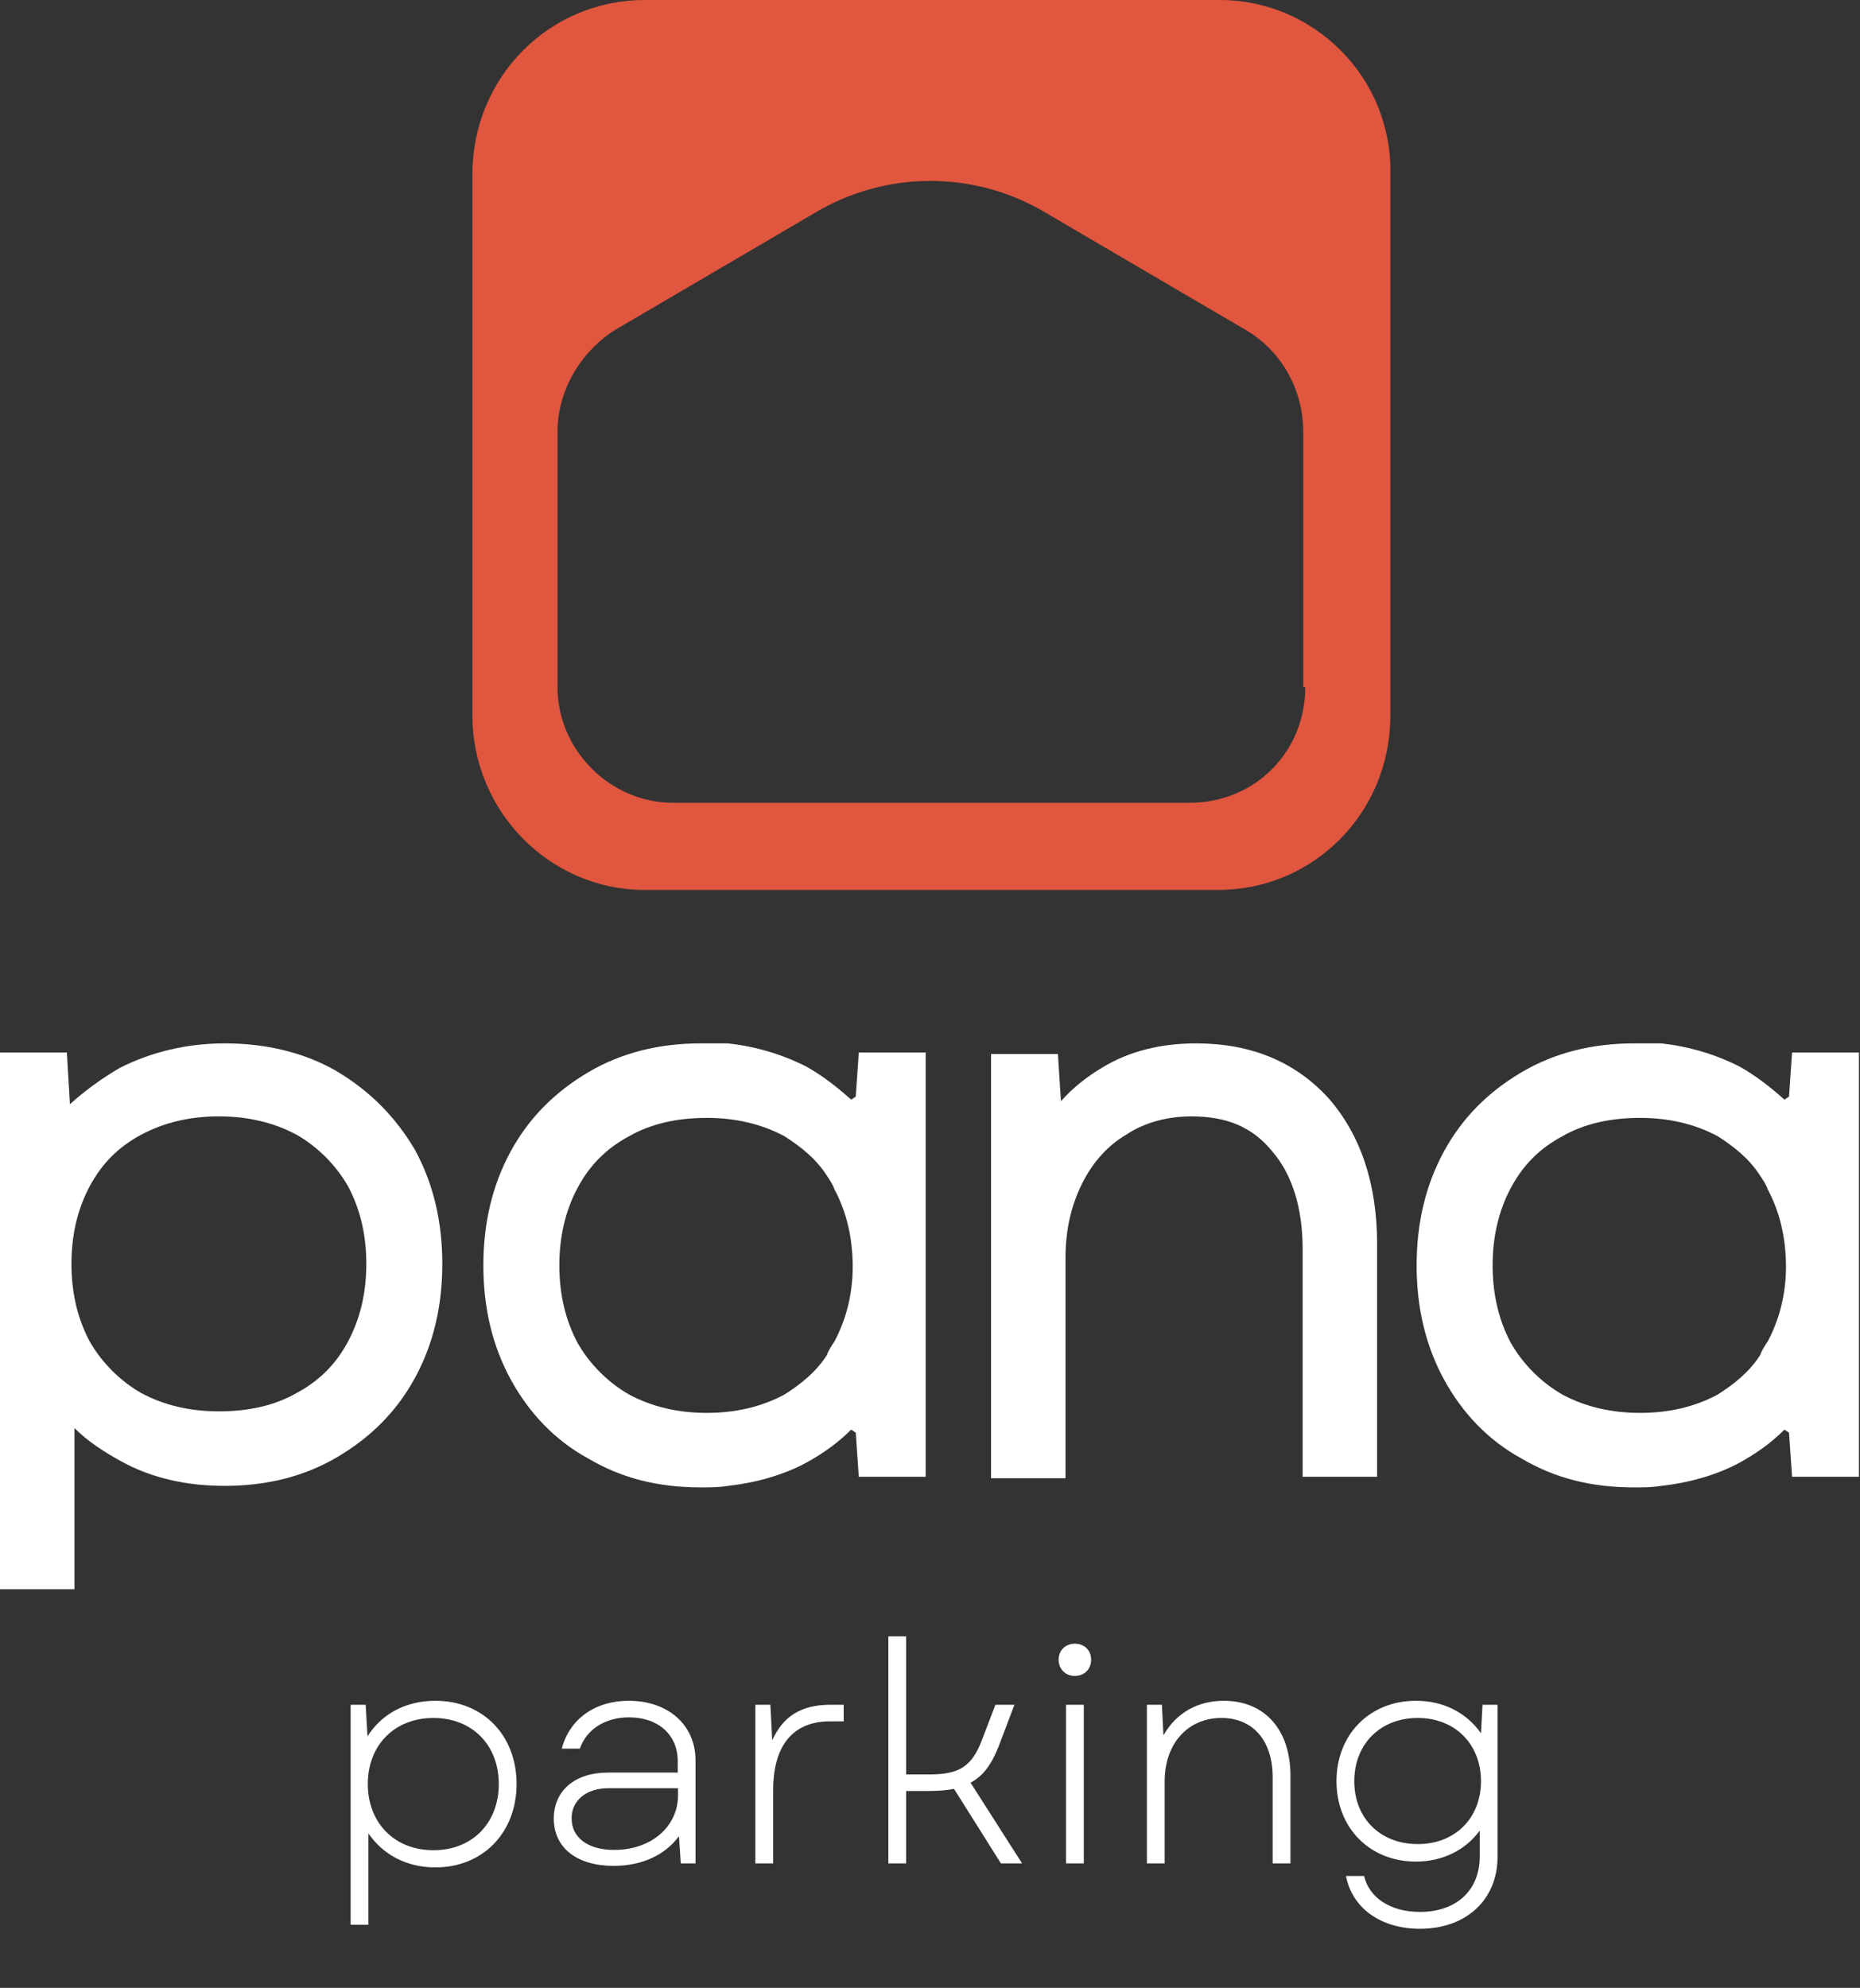
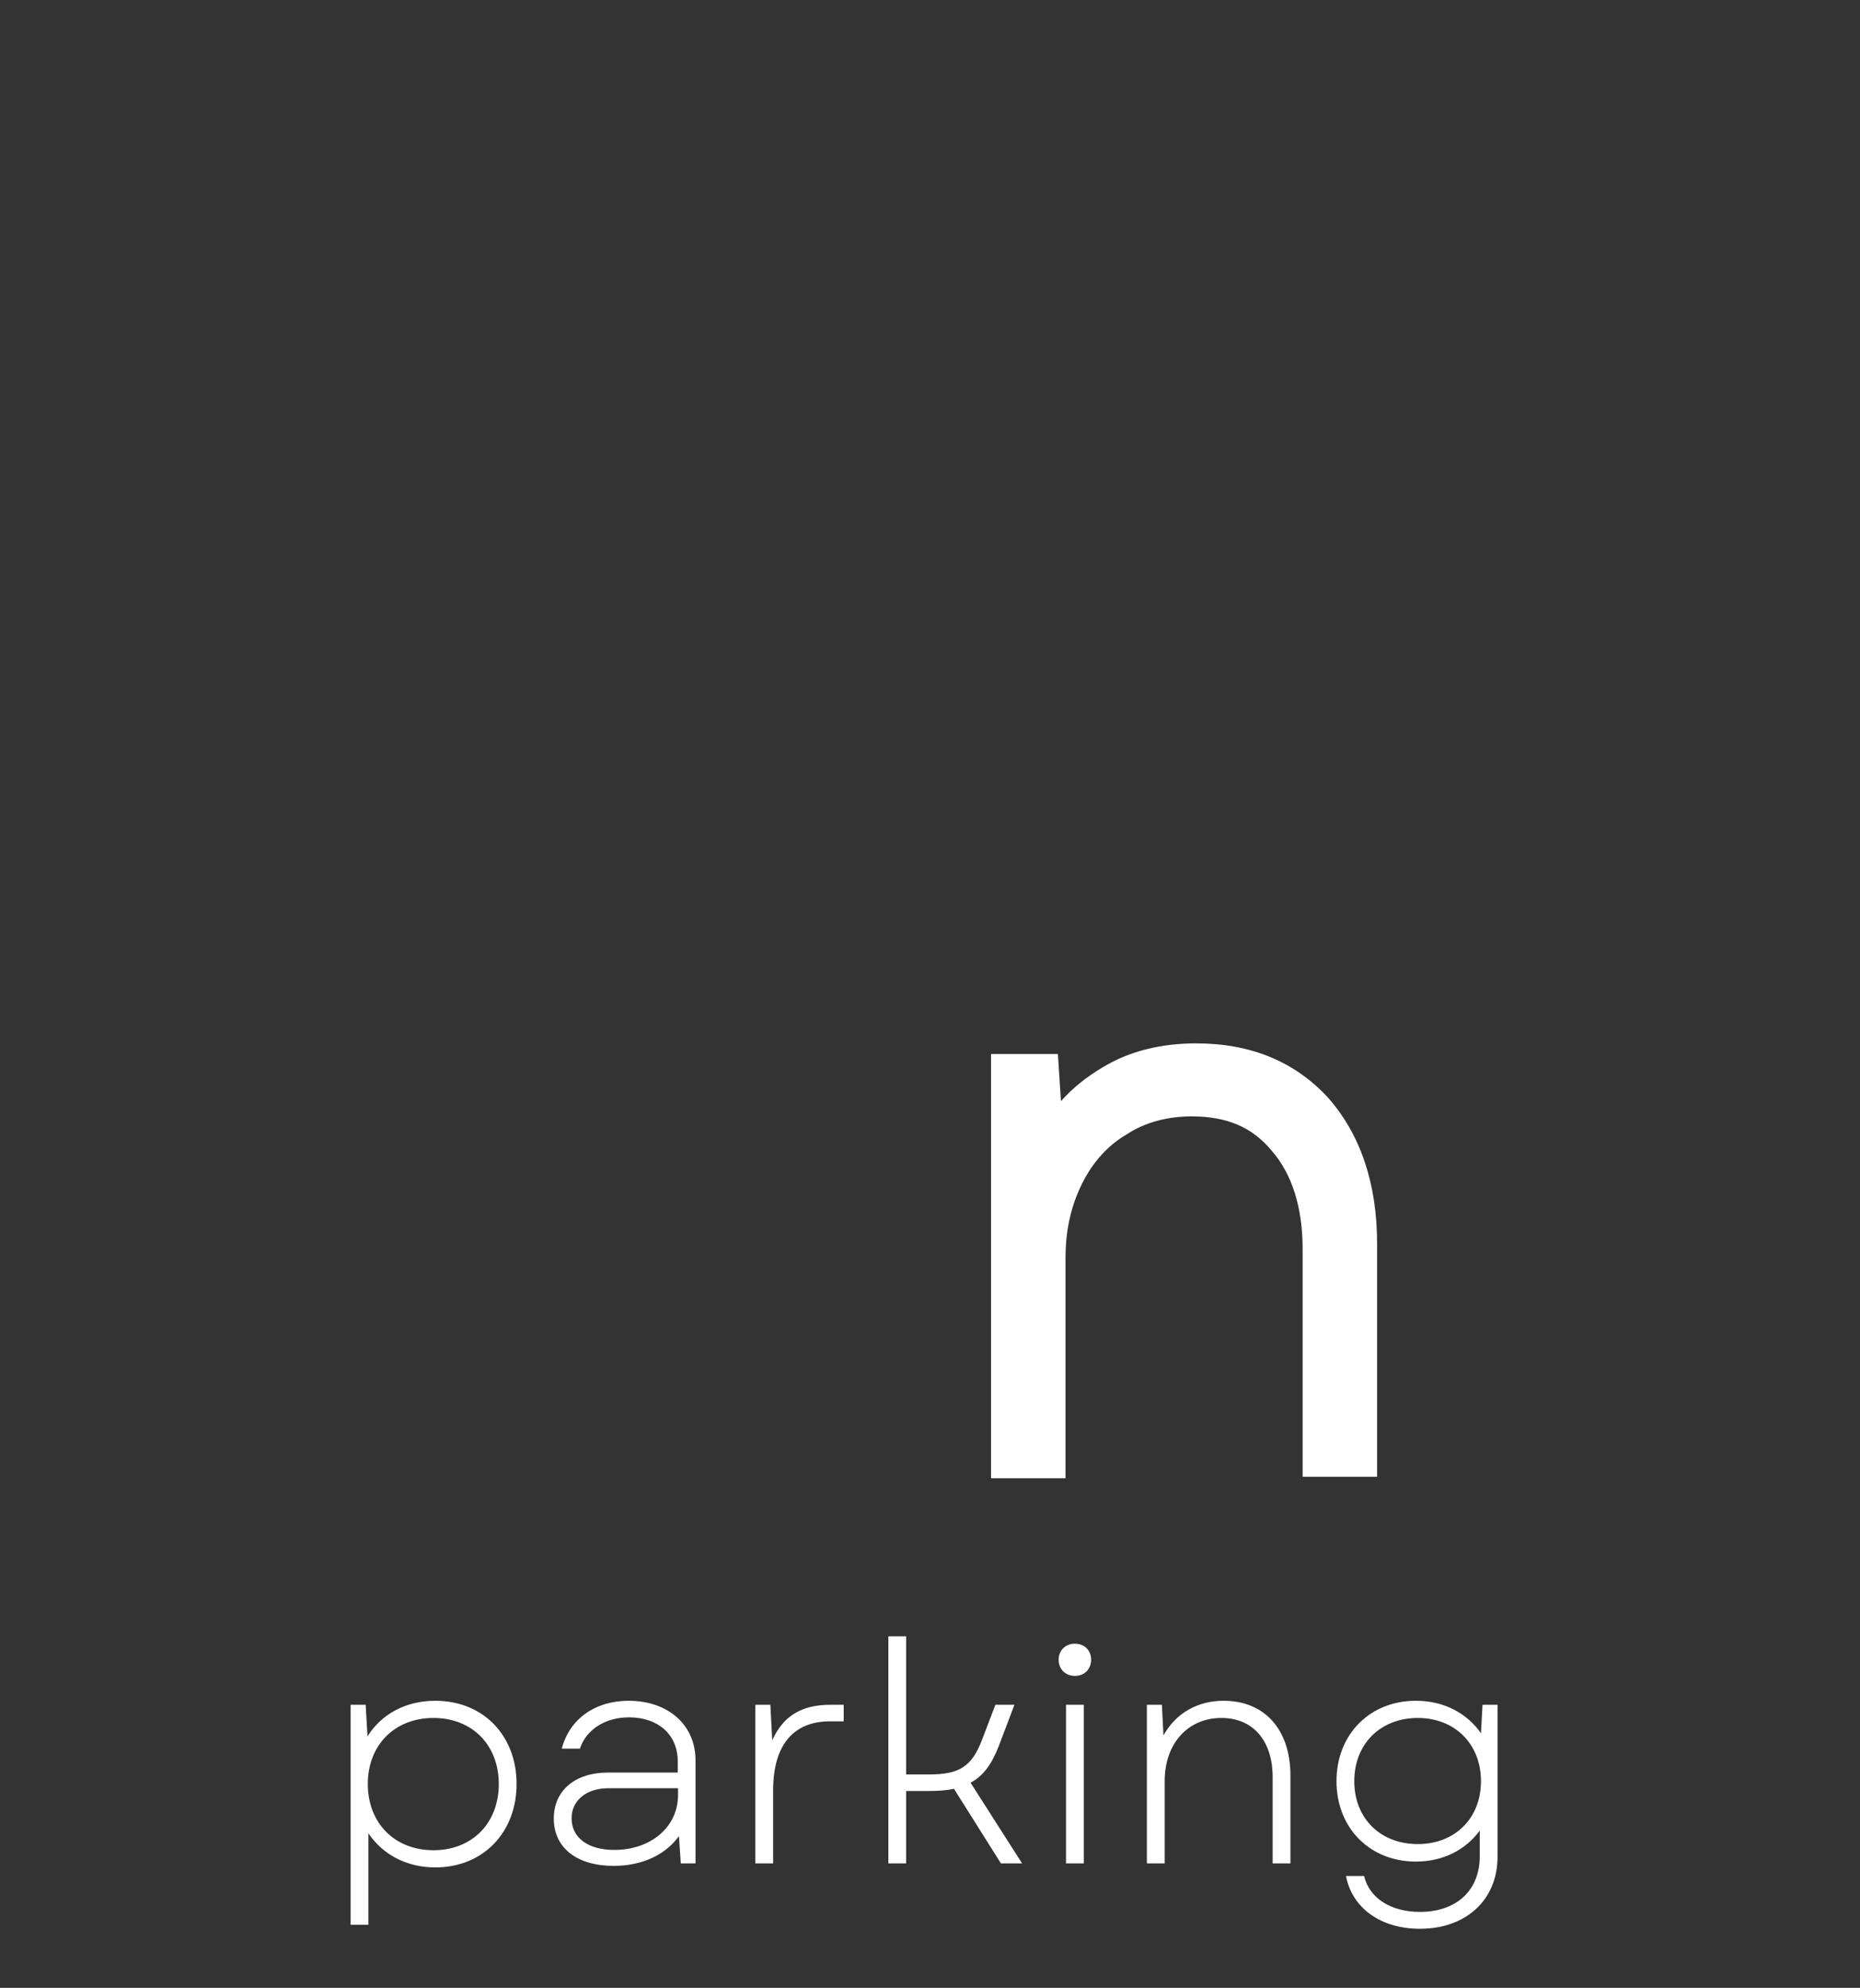
<svg xmlns="http://www.w3.org/2000/svg" width="161" height="172" viewBox="0 0 161 172" fill="none">
  <rect x="0" y="0" width="161" height="172" fill="#333333" stroke="none" />
-   <path d="M105.615 0H55.8C47.556 0 40.891 6.665 40.891 15.085V61.918C40.891 70.162 47.556 77.003 55.8 77.003H105.44C113.684 77.003 120.349 70.338 120.349 61.918V15.085C120.525 6.665 113.684 0 105.615 0ZM112.982 59.462C112.982 65.076 108.597 69.461 102.984 69.461H58.256C52.818 69.461 48.258 64.9 48.258 59.462V37.361C48.258 33.853 50.187 30.521 53.169 28.591L70.534 18.418C76.673 14.734 84.391 14.734 90.53 18.418L107.896 28.591C110.877 30.345 112.807 33.678 112.807 37.361V59.462H112.982Z" fill="#E0563E" />
-   <path d="M29.077 92.648C26.314 91.069 23.024 90.279 19.472 90.279C16.051 90.279 13.025 91.069 10.394 92.385C8.815 93.306 7.368 94.358 6.052 95.542L5.789 91.069H0V137.513H6.447V123.566C7.631 124.75 9.078 125.671 10.525 126.461C13.157 127.908 16.183 128.566 19.472 128.566C23.024 128.566 26.314 127.777 29.208 126.066C32.103 124.356 34.339 122.119 35.918 119.225C37.497 116.33 38.286 113.041 38.286 109.357C38.286 105.673 37.497 102.384 35.918 99.489C34.208 96.595 31.971 94.358 29.077 92.648ZM31.708 109.357C31.708 111.857 31.182 114.093 30.129 116.067C29.077 118.041 27.629 119.488 25.656 120.54C23.814 121.593 21.577 122.119 18.946 122.119C16.446 122.119 14.209 121.593 12.236 120.54C10.394 119.488 8.815 117.909 7.763 116.067C6.71 114.093 6.184 111.857 6.184 109.357C6.184 106.857 6.71 104.621 7.763 102.647C8.815 100.673 10.262 99.226 12.236 98.174C14.209 97.121 16.446 96.595 18.946 96.595C21.446 96.595 23.682 97.121 25.656 98.174C27.498 99.226 29.077 100.805 30.129 102.647C31.182 104.621 31.708 106.857 31.708 109.357Z" fill="white" />
-   <path d="M74.336 91.069L74.073 94.884L73.678 95.148C72.494 94.095 71.179 93.043 69.731 92.253C67.626 91.201 65.39 90.543 63.021 90.279C62.232 90.279 61.443 90.279 60.653 90.279C57.101 90.279 53.812 91.069 50.917 92.779C48.023 94.49 45.786 96.726 44.207 99.621C42.628 102.515 41.839 105.805 41.839 109.489C41.839 113.172 42.628 116.462 44.207 119.356C45.786 122.251 48.023 124.619 50.917 126.198C53.812 127.908 56.969 128.698 60.653 128.698C61.443 128.698 62.232 128.698 63.021 128.566C65.39 128.303 67.758 127.645 69.731 126.592C71.179 125.803 72.494 124.882 73.678 123.698L74.073 123.961L74.336 127.777H80.125V91.069H74.336ZM72.231 116.067C71.968 116.462 71.705 116.856 71.573 117.251C70.652 118.698 69.337 119.751 67.889 120.672C65.916 121.724 63.679 122.251 61.179 122.251C58.68 122.251 56.443 121.724 54.469 120.672C52.627 119.619 51.049 118.04 49.996 116.199C48.944 114.225 48.417 111.988 48.417 109.489C48.417 106.989 48.944 104.752 49.996 102.779C51.049 100.805 52.496 99.358 54.469 98.305C56.311 97.253 58.548 96.726 61.179 96.726C63.679 96.726 65.916 97.253 67.889 98.305C69.337 99.226 70.652 100.279 71.573 101.726C71.836 102.121 72.1 102.515 72.231 102.91C73.284 104.884 73.81 107.12 73.81 109.62C73.81 111.857 73.284 114.093 72.231 116.067Z" fill="white" />
-   <path d="M155.119 91.069L154.856 94.884L154.461 95.148C153.277 94.095 151.962 93.043 150.514 92.253C148.409 91.201 146.173 90.543 143.804 90.279C143.147 90.279 142.226 90.279 141.436 90.279C137.884 90.279 134.595 91.069 131.7 92.779C128.806 94.49 126.569 96.726 124.99 99.621C123.411 102.515 122.622 105.805 122.622 109.489C122.622 113.172 123.411 116.462 124.99 119.356C126.569 122.251 128.806 124.619 131.7 126.198C134.595 127.908 137.752 128.698 141.436 128.698C142.226 128.698 143.015 128.698 143.804 128.566C146.173 128.303 148.541 127.645 150.514 126.592C151.962 125.803 153.277 124.882 154.461 123.698L154.856 123.961L155.119 127.777H160.908V91.069H155.119ZM153.014 116.067C152.751 116.462 152.488 116.856 152.356 117.251C151.435 118.698 150.12 119.751 148.672 120.672C146.699 121.724 144.462 122.251 141.962 122.251C139.463 122.251 137.226 121.724 135.252 120.672C133.411 119.619 131.832 118.04 130.779 116.199C129.727 114.225 129.2 111.988 129.2 109.489C129.2 106.989 129.727 104.752 130.779 102.779C131.832 100.805 133.279 99.358 135.252 98.305C137.094 97.253 139.331 96.726 141.962 96.726C144.462 96.726 146.699 97.253 148.672 98.305C150.12 99.226 151.435 100.279 152.356 101.726C152.62 102.121 152.883 102.515 153.014 102.91C154.067 104.884 154.593 107.12 154.593 109.62C154.593 111.857 154.067 114.093 153.014 116.067Z" fill="white" />
  <path d="M103.544 90.279C100.518 90.279 97.755 90.937 95.387 92.385C94.072 93.174 92.887 94.095 91.835 95.279L91.572 91.201H85.783V127.908H92.23V108.831C92.23 106.331 92.756 104.226 93.677 102.384C94.598 100.542 95.913 99.095 97.492 98.174C99.071 97.121 101.045 96.595 103.15 96.595C106.176 96.595 108.412 97.516 110.123 99.621C111.833 101.594 112.754 104.489 112.754 108.041V127.777H119.201V107.647C119.201 102.384 117.754 98.174 114.991 95.016C112.096 91.858 108.281 90.279 103.544 90.279Z" fill="white" />
  <path d="M37.679 161.578C41.847 161.578 44.715 158.525 44.715 154.356C44.715 150.187 41.847 147.16 37.679 147.16C35.103 147.16 33.005 148.328 31.811 150.24L31.651 147.505H30.35V166.543H31.89V158.631C33.112 160.436 35.156 161.578 37.679 161.578ZM31.837 154.356C31.837 151.01 34.147 148.647 37.519 148.647C40.892 148.647 43.175 151.01 43.175 154.356C43.175 157.728 40.892 160.091 37.519 160.091C34.147 160.091 31.837 157.728 31.837 154.356ZM53.114 161.445C55.557 161.445 57.575 160.516 58.77 158.87L58.929 161.233H60.204V152.311C60.204 149.258 57.841 147.16 54.415 147.16C51.495 147.16 49.291 148.753 48.627 151.302H50.193C50.751 149.656 52.371 148.594 54.442 148.594C56.991 148.594 58.664 150.107 58.664 152.391V153.373H52.61C49.795 153.373 47.936 154.913 47.936 157.356C47.936 159.879 49.928 161.445 53.114 161.445ZM49.477 157.33C49.477 155.763 50.778 154.727 52.663 154.727H58.69V155.312C58.69 158.073 56.354 160.065 53.167 160.065C50.884 160.065 49.477 159.002 49.477 157.33ZM65.382 161.233H66.922V154.913C66.922 150.745 68.887 148.939 71.835 148.939H73.029V147.505H71.888C69.339 147.505 67.772 148.514 66.843 150.585L66.683 147.505H65.382V161.233ZM76.895 161.233H78.435V154.966H80.4C81.224 154.966 81.94 154.913 82.578 154.781L86.64 161.233H88.472L84.011 154.25C85.1 153.665 85.817 152.683 86.428 151.143L87.809 147.505H86.162L84.994 150.559C84.118 152.869 83.002 153.533 80.453 153.533H78.435V141.584H76.895V161.233ZM92.272 161.233H93.812V147.505H92.272V161.233ZM91.635 143.602C91.635 144.398 92.192 145.009 93.042 145.009C93.892 145.009 94.449 144.398 94.449 143.602C94.449 142.832 93.892 142.221 93.042 142.221C92.192 142.221 91.635 142.832 91.635 143.602ZM99.273 161.233H100.813V154.117C100.813 150.851 102.831 148.647 105.726 148.647C108.461 148.647 110.16 150.612 110.16 153.772V161.233H111.7V153.639C111.7 149.682 109.496 147.16 105.912 147.16C103.708 147.16 101.796 148.195 100.707 150.16L100.574 147.505H99.273V161.233ZM122.908 166.889C126.917 166.889 129.625 164.366 129.625 160.675V147.505H128.324L128.192 149.975C126.97 148.222 124.979 147.16 122.562 147.16C118.553 147.16 115.685 150.081 115.685 154.117C115.685 158.153 118.553 161.074 122.562 161.074C124.899 161.074 126.864 160.065 128.085 158.392V160.622C128.085 163.57 126.067 165.428 122.908 165.428C120.385 165.428 118.526 164.233 118.075 162.322H116.508C117.039 165.11 119.535 166.889 122.908 166.889ZM117.225 154.117C117.225 150.904 119.482 148.647 122.722 148.647C125.935 148.647 128.192 150.904 128.192 154.117C128.192 157.33 125.935 159.56 122.722 159.56C119.482 159.56 117.225 157.33 117.225 154.117Z" fill="white" />
</svg>